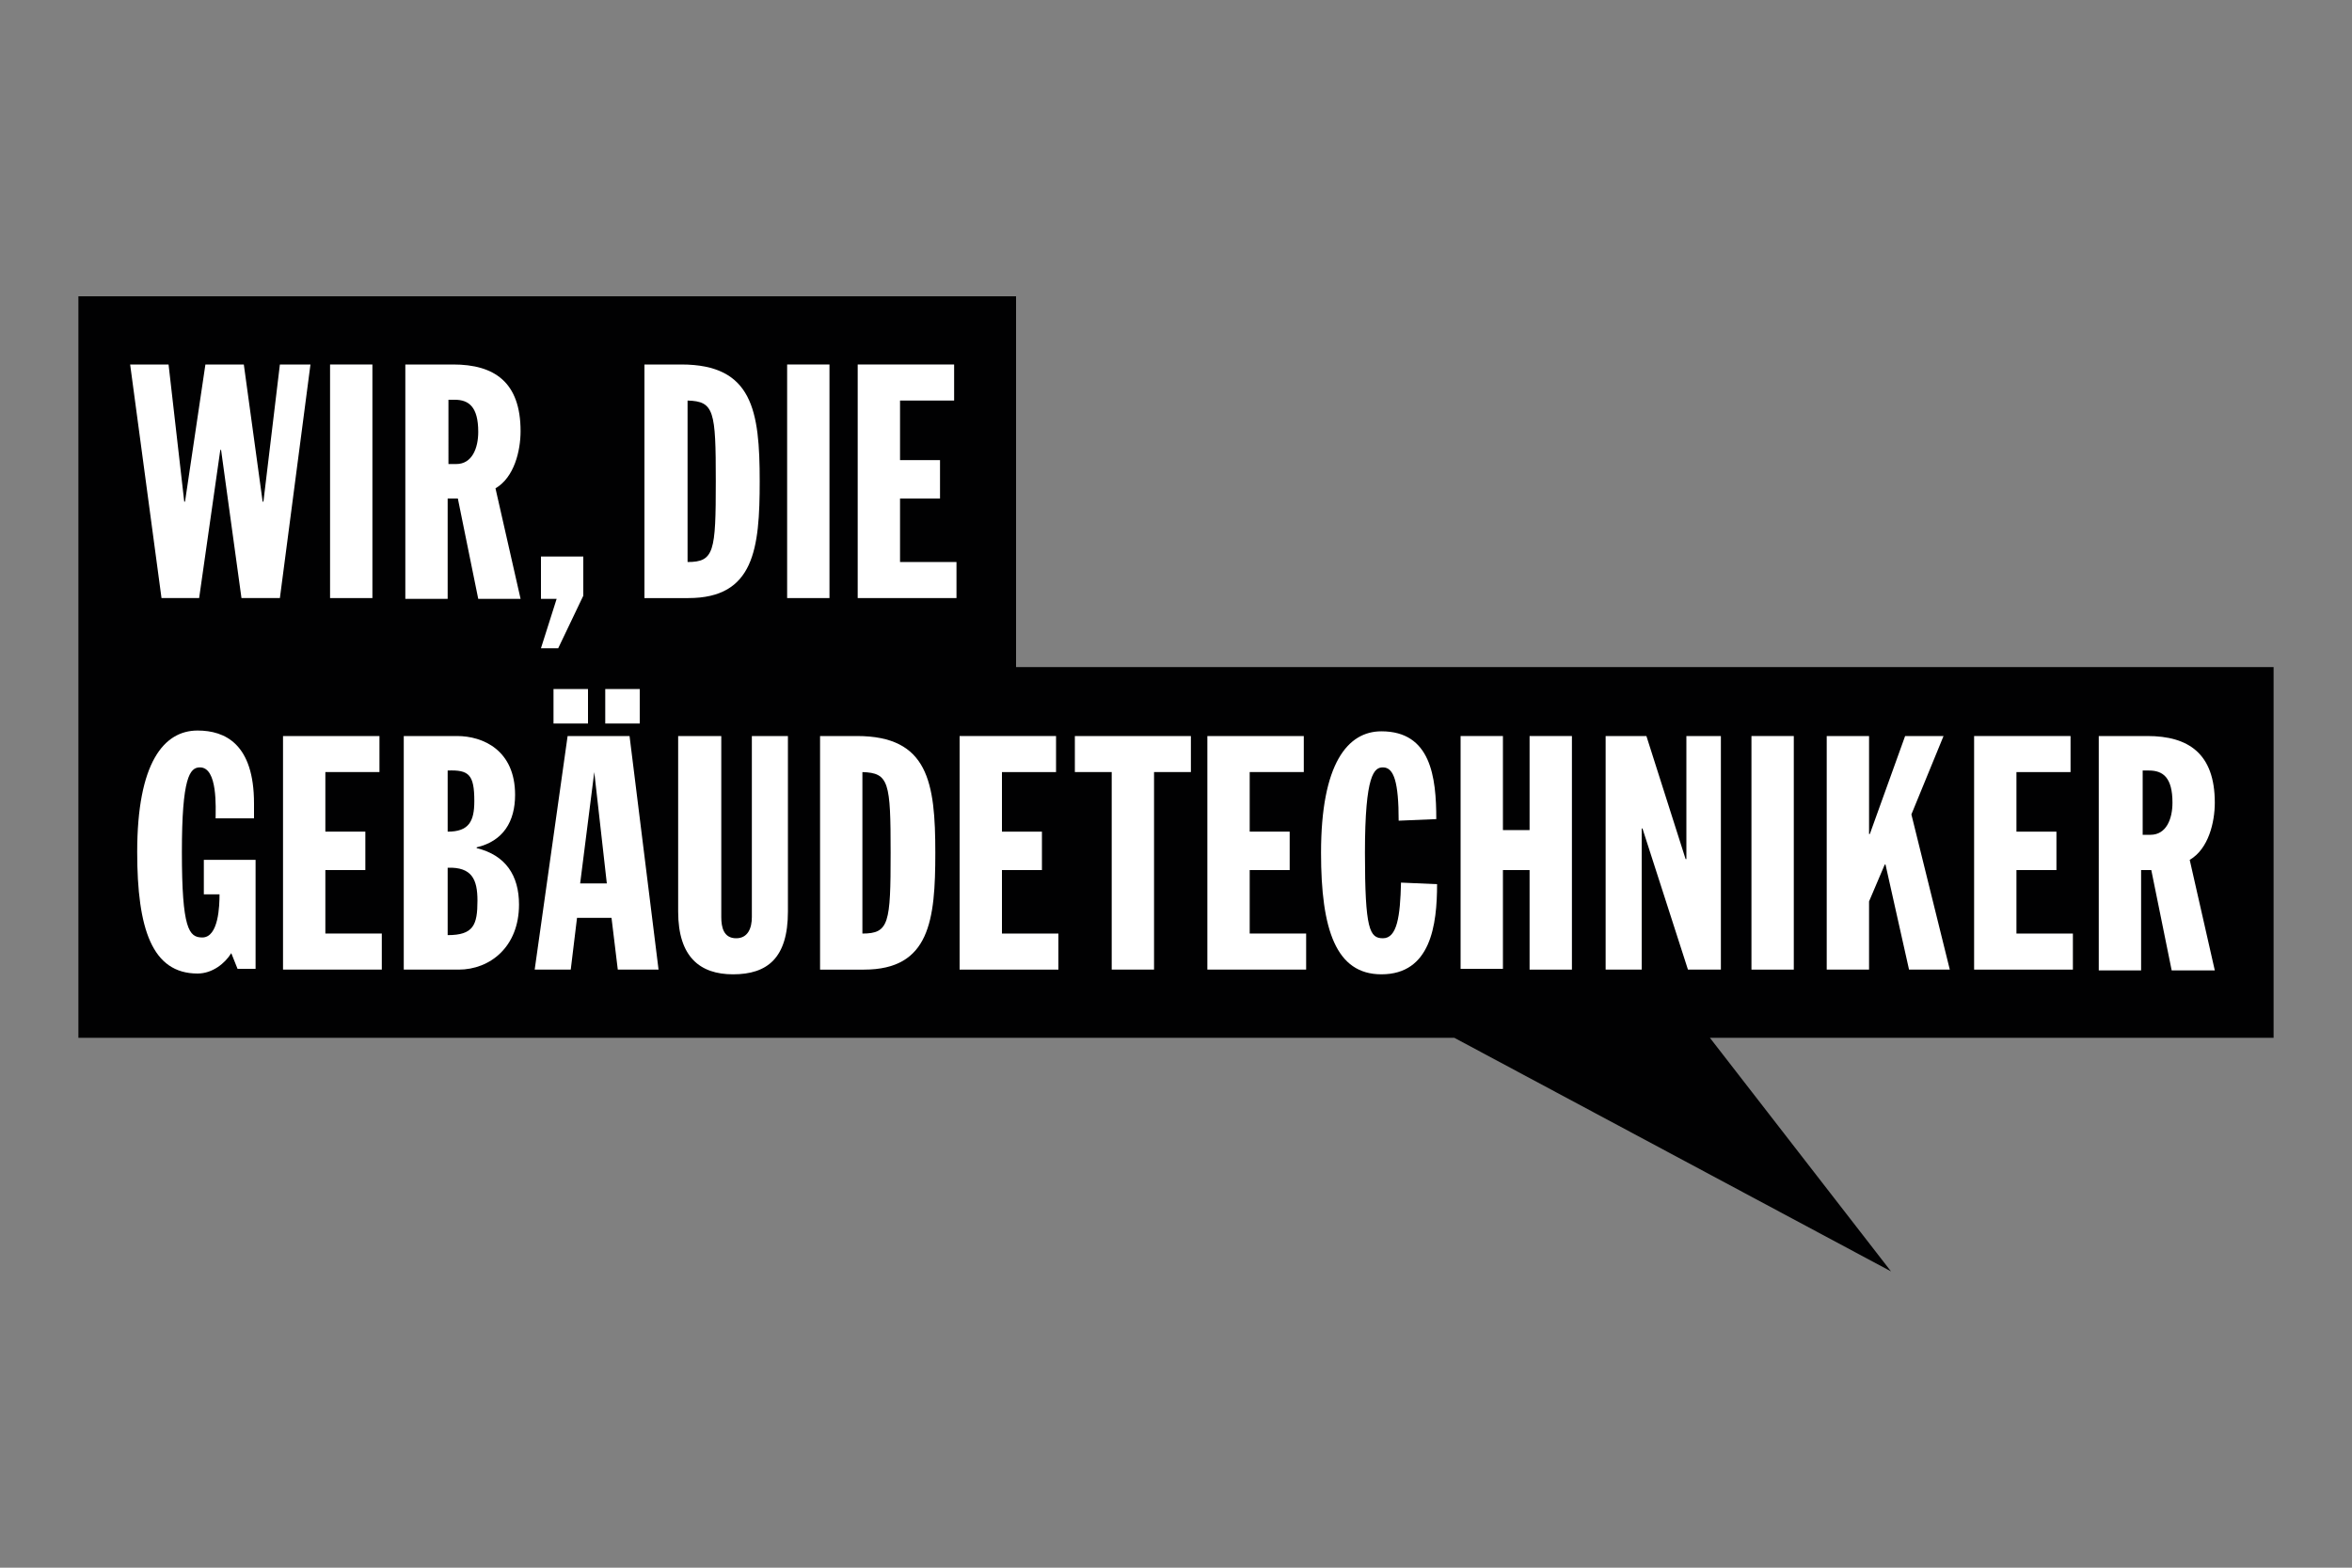
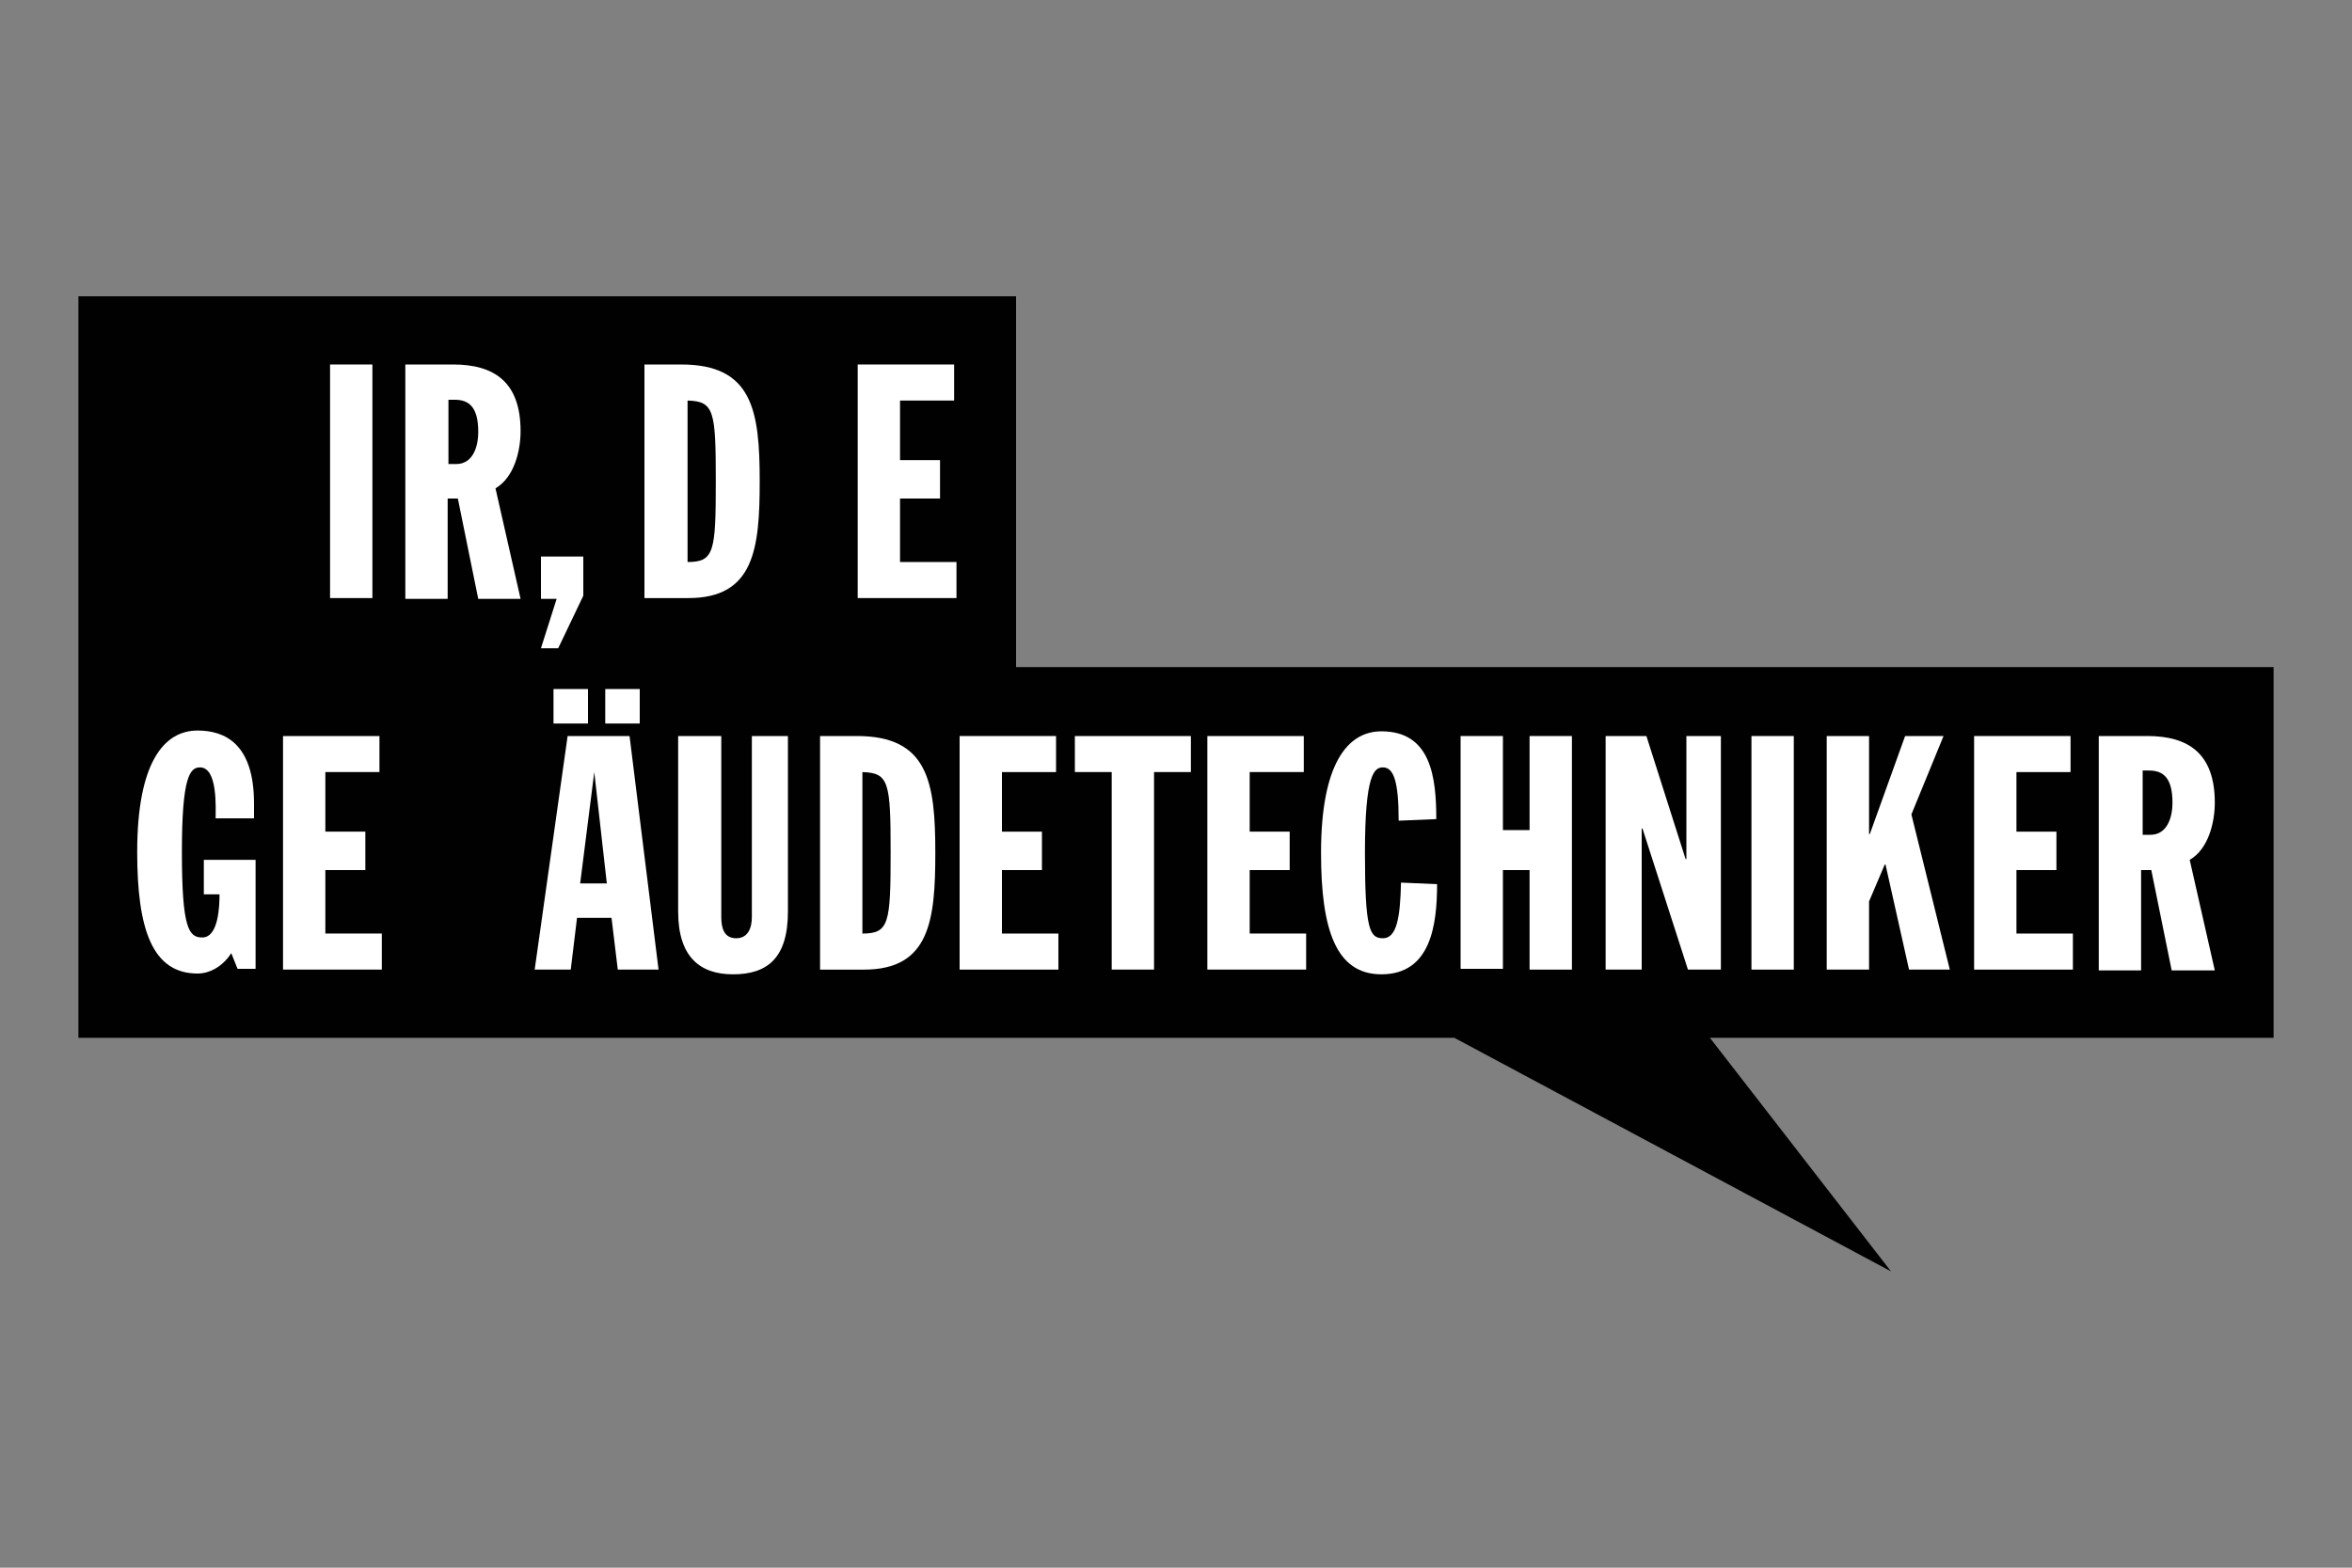
<svg xmlns="http://www.w3.org/2000/svg" id="Ebene_1" x="0px" y="0px" viewBox="0 0 300 200" style="enable-background:new 0 0 300 200;" xml:space="preserve">
  <rect x="0" y="0" width="300" height="200" fill="#808080" stroke="none" />
  <style type="text/css">
	.st0{fill:#010102;}
	.st1{fill:#FFFFFF;}
</style>
  <g>
    <g>
      <polygon class="st0" points="290,85.1 129.6,85.1 129.6,37.8 10,37.8 10,132.4 185.5,132.4 241.2,162.2 218.1,132.4 290,132.4       " />
      <g>
        <g>
          <g>
            <g>
-               <path class="st1" d="M16.6,46.5h4.9L23.5,64h0.1l2.6-17.5h4.9L33.5,64h0.1l2.1-17.5h3.9l-3.9,29.8h-4.9l-2.6-18.9h-0.1        l-2.7,18.9h-4.8L16.6,46.5z" />
              <path class="st1" d="M42.1,46.5h5.4v29.8h-5.4V46.5z" />
              <path class="st1" d="M51.7,46.5h6.1c5.2,0,8.6,2.2,8.6,8.5c0,2.5-0.8,5.9-3.2,7.3l3.2,14.1H61l-2.6-12.8h-1.3v12.8h-5.4V46.5z         M57.1,59.2h1.1c2,0,2.8-2,2.8-4.1c0-3.2-1.2-4.1-3-4.1h-0.8V59.2z" />
              <path class="st1" d="M71,76.4h-2v-5.4h5.4v5l-3.2,6.7H69L71,76.4z" />
              <path class="st1" d="M82.2,46.5h4.7c9.1,0,10,5.9,10,14.9c0,8.6-0.7,14.9-9.1,14.9h-5.6V46.5z M87.7,71.7        c3.4,0,3.6-1.3,3.6-10.3c0-9-0.2-10.2-3.6-10.3V71.7z" />
-               <path class="st1" d="M100.4,46.5h5.4v29.8h-5.4V46.5z" />
              <path class="st1" d="M109.4,46.5h12.3v4.6h-6.9v7.6h5.1v4.9h-5.1v8.1h7.2v4.6h-12.6V46.5z" />
            </g>
            <g>
              <path class="st1" d="M27.5,104.5c0-1.4,0.3-6.6-2-6.6c-1.3,0-2.3,1.3-2.3,10.8c0,9.8,0.9,10.9,2.6,10.9c2.1,0,2.2-4.1,2.2-5.5        h-2v-4.4h6.6v13.9h-2.3l-0.8-2c-0.8,1.3-2.4,2.6-4.3,2.6c-5.8,0-7.7-5.7-7.7-15.5c0-11.4,3.4-15.5,7.7-15.5        c3.5,0,7.2,1.7,7.2,9.3v1.9H27.5z" />
              <path class="st1" d="M36.1,93.9h12.3v4.6h-6.9v7.6h5.1v4.9h-5.1v8.1h7.2v4.6H36.1V93.9z" />
-               <path class="st1" d="M51.6,93.9h6.7c3.3,0,7.4,1.8,7.4,7.5c0,3.4-1.5,5.9-4.9,6.7v0.1c3.7,0.9,5.4,3.5,5.4,7.2        c0,5.4-3.7,8.3-7.7,8.3h-7V93.9z M57.1,106.1c2.7,0,3.4-1.3,3.4-3.9c0-3.4-0.7-4-3.4-3.9V106.1z M57.1,119.3        c3.3,0,3.8-1.3,3.8-4.4c0-2.7-0.7-4.3-3.8-4.2V119.3z" />
              <path class="st1" d="M72.4,93.9h7.9l3.7,29.8h-5.2l-0.8-6.6h-4.4l-0.8,6.6h-4.6L72.4,93.9z M70.6,87.9h4.4v4.4h-4.4V87.9z         M75.8,98.5L75.8,98.5L74,112.7h3.4L75.8,98.5z M77.2,87.9h4.4v4.4h-4.4V87.9z" />
              <path class="st1" d="M86.5,93.9H92v23.1c0,1.3,0.3,2.7,1.9,2.7c1.5,0,2-1.3,2-2.7V93.9h4.6v22.4c0,5.9-2.6,8-7,8        c-4.2,0-7-2.2-7-8V93.9z" />
              <path class="st1" d="M104.6,93.9h4.7c9.1,0,10,5.9,10,14.9c0,8.6-0.7,14.9-9.1,14.9h-5.6V93.9z M110,119.1        c3.4,0,3.6-1.3,3.6-10.3c0-9-0.2-10.2-3.6-10.3V119.1z" />
              <path class="st1" d="M122.4,93.9h12.3v4.6h-6.9v7.6h5.1v4.9h-5.1v8.1h7.2v4.6h-12.6V93.9z" />
              <path class="st1" d="M141.8,98.5h-4.7v-4.6h14.8v4.6h-4.7v25.2h-5.4V98.5z" />
              <path class="st1" d="M154,93.9h12.3v4.6h-6.9v7.6h5.1v4.9h-5.1v8.1h7.2v4.6H154V93.9z" />
              <path class="st1" d="M178.4,104.7c0-4.9-0.6-6.8-2-6.8c-1.1,0-2.3,0.8-2.3,10.9c0,9.8,0.6,10.9,2.3,10.9        c1.8,0,2.2-2.8,2.3-7.1l4.6,0.2c0,5.2-0.8,11.5-7.1,11.5c-5.8,0-7.7-5.7-7.7-15.5c0-11.4,3.4-15.5,7.7-15.5        c6.3,0,7,5.8,7,11.2L178.4,104.7z" />
              <path class="st1" d="M186.3,93.9h5.4v12h3.4v-12h5.4v29.8h-5.4V111h-3.4v12.6h-5.4V93.9z" />
              <path class="st1" d="M204.7,93.9h5.3l5,15.7h0.1V93.9h4.4v29.8h-4.2l-5.8-18h-0.1v18h-4.6V93.9z" />
              <path class="st1" d="M223.4,93.9h5.4v29.8h-5.4V93.9z" />
              <path class="st1" d="M233,93.9h5.4v12.5h0.1l4.5-12.5h4.9l-4.1,10l4.9,19.8h-5.2l-3-13.4h-0.1l-2,4.7v8.7H233V93.9z" />
              <path class="st1" d="M251.8,93.9h12.3v4.6h-6.9v7.6h5.1v4.9h-5.1v8.1h7.2v4.6h-12.6V93.9z" />
              <path class="st1" d="M267.8,93.9h6.1c5.2,0,8.6,2.2,8.6,8.5c0,2.5-0.8,5.9-3.2,7.3l3.2,14.1h-5.5l-2.6-12.8h-1.3v12.8h-5.4        V93.9z M273.2,106.5h1.1c2,0,2.8-2,2.8-4.1c0-3.2-1.2-4.1-3-4.1h-0.8V106.5z" />
            </g>
          </g>
        </g>
      </g>
    </g>
  </g>
</svg>